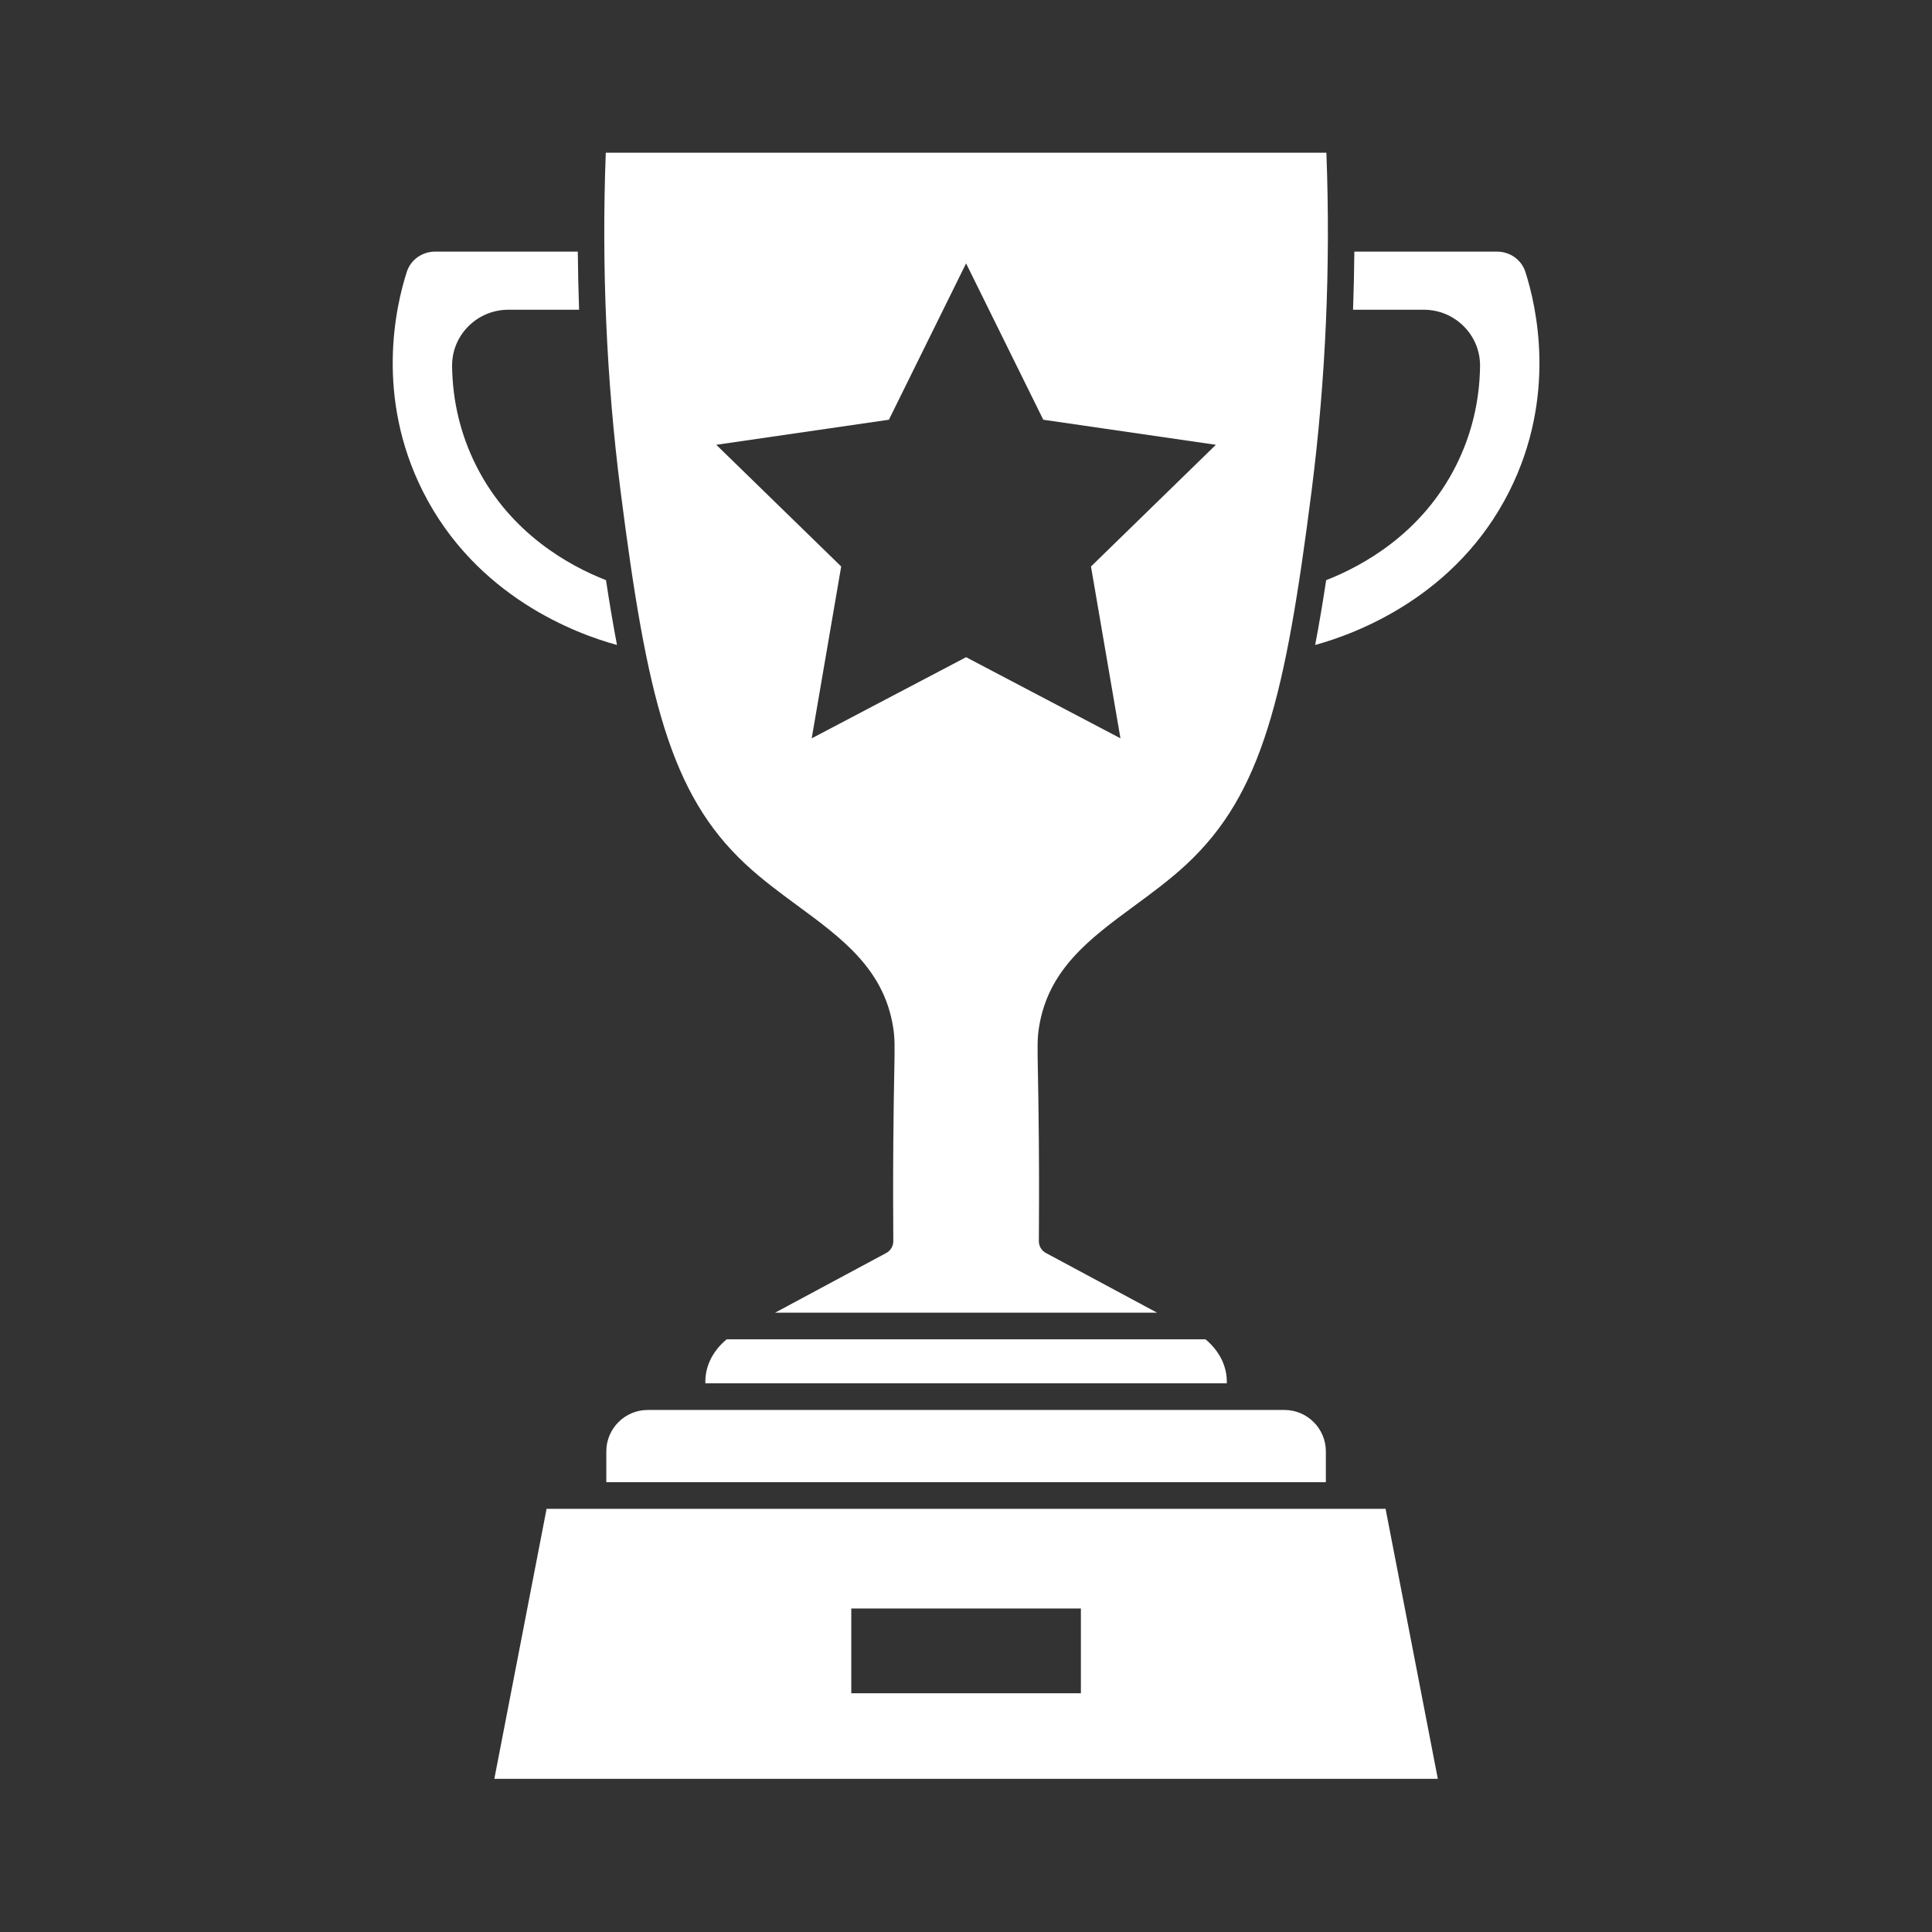
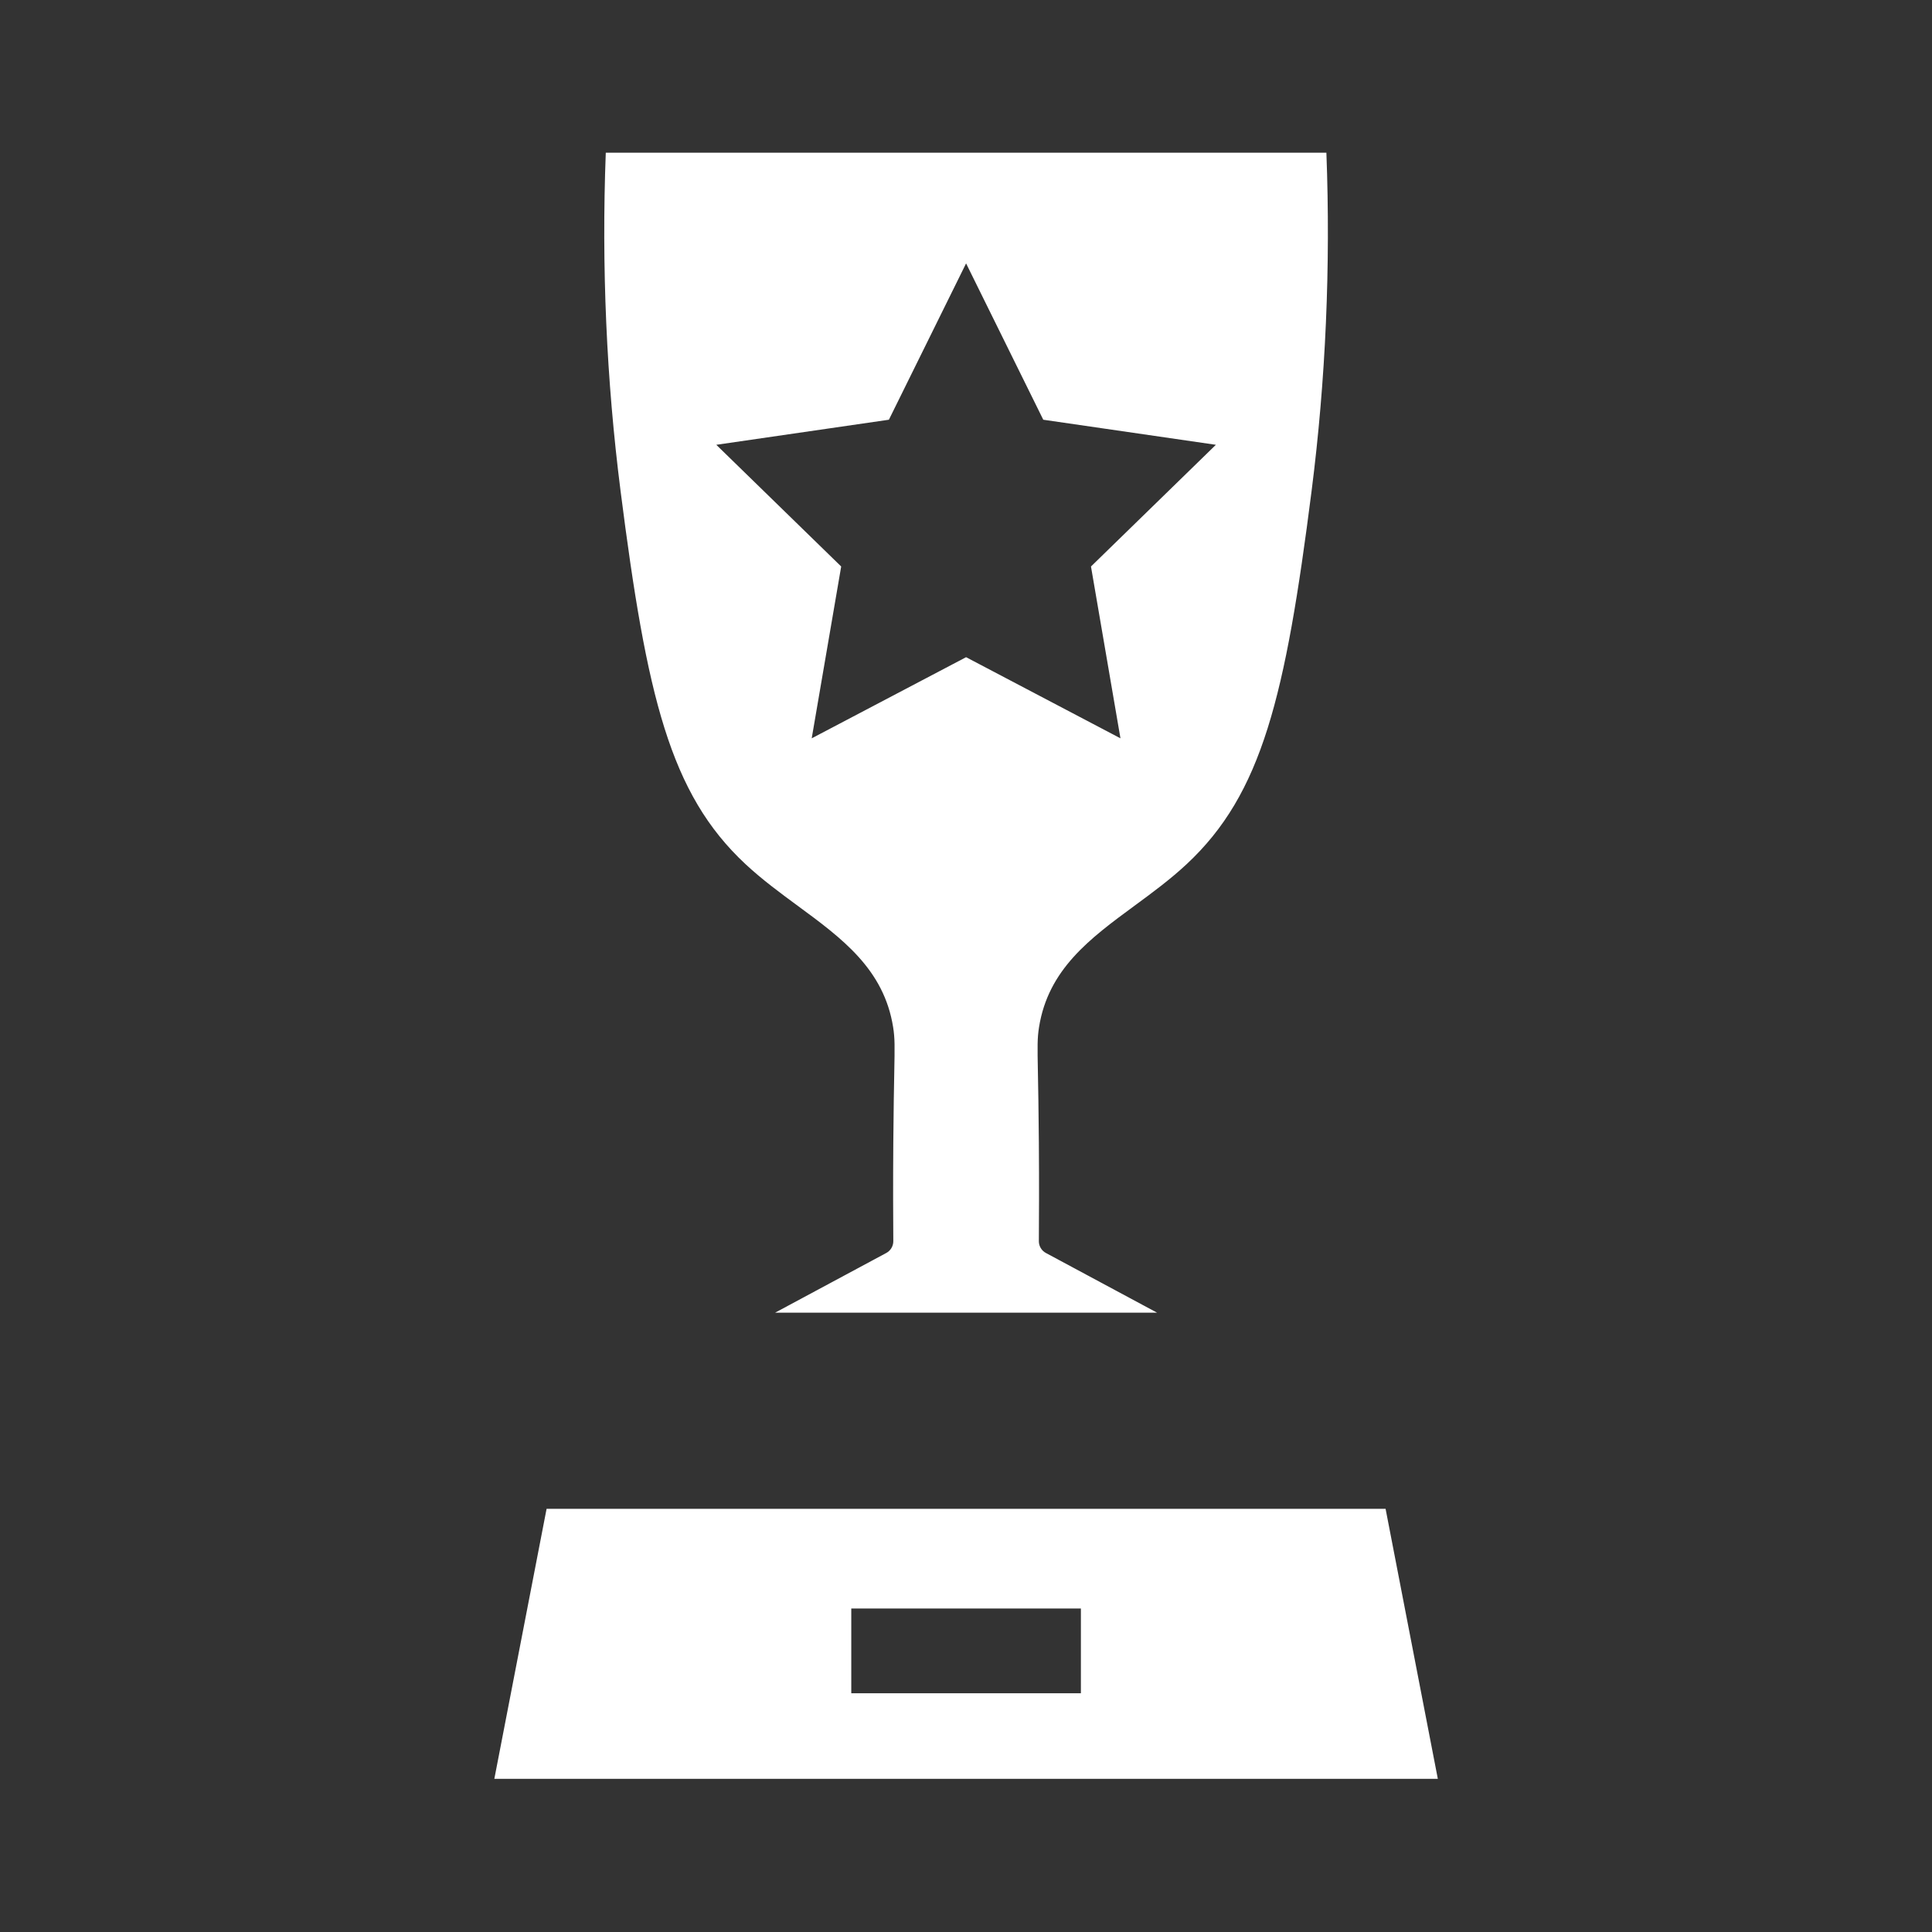
<svg xmlns="http://www.w3.org/2000/svg" width="1080" zoomAndPan="magnify" viewBox="0 0 810 810" height="1080" preserveAspectRatio="xMidYMid meet" version="1.0">
  <rect x="0" y="0" width="810" height="810" fill="#333333" stroke="none" />
  <defs>
    <clipPath id="b44f4e383c">
      <path d="M 253 64.031 L 557 64.031 L 557 551 L 253 551 Z M 253 64.031 " clip-rule="nonzero" />
    </clipPath>
    <clipPath id="f60c7cd27d">
      <path d="M 207 632 L 603 632 L 603 745.781 L 207 745.781 Z M 207 632 " clip-rule="nonzero" />
    </clipPath>
  </defs>
-   <path fill="#ffffff" d="M 254.199 608.5 L 254.199 621.414 L 555.871 621.414 L 555.871 608.5 C 555.871 598.922 548.078 591.137 538.5 591.137 L 271.566 591.137 C 261.992 591.133 254.199 598.922 254.199 608.5 Z M 254.199 608.5 " fill-opacity="1" fill-rule="nonzero" />
  <g clip-path="url(#b44f4e383c)">
    <path fill="#ffffff" d="M 312.582 362.32 C 319.527 368.785 327.117 374.367 334.457 379.766 C 353.047 393.438 370.605 406.352 374.457 430.688 C 375.195 435.363 375.133 438.645 374.926 449.488 C 374.809 455.895 374.629 465.074 374.523 478.977 C 374.395 496.418 374.449 510.758 374.523 520.348 C 374.539 522.422 373.406 524.332 371.578 525.316 L 324.977 550.34 L 485.094 550.34 L 438.492 525.316 C 436.664 524.332 435.527 522.422 435.547 520.348 C 435.617 510.754 435.676 496.418 435.547 478.977 C 435.441 465.074 435.266 455.887 435.145 449.488 C 434.938 438.645 434.875 435.363 435.613 430.688 C 439.465 406.352 457.023 393.438 475.609 379.766 C 482.949 374.367 490.543 368.793 497.484 362.32 C 529.199 332.793 538.914 291.996 549.895 205.797 C 555.82 159.328 557.898 111.66 556.094 64.031 L 253.977 64.031 C 252.164 111.66 254.246 159.328 260.168 205.797 C 271.156 291.996 280.863 332.793 312.582 362.32 Z M 372.672 175.973 L 405.035 110.426 L 437.395 175.973 L 509.762 186.484 L 457.398 237.504 L 469.758 309.547 L 405.035 275.531 L 340.312 309.547 L 352.672 237.504 L 300.309 186.484 Z M 372.672 175.973 " fill-opacity="1" fill-rule="nonzero" />
  </g>
-   <path fill="#ffffff" d="M 505.402 561.516 L 304.664 561.516 C 301.664 563.973 297.609 568.367 296.184 574.887 C 295.82 576.551 295.684 578.25 295.719 579.957 L 514.344 579.957 C 514.375 578.246 514.238 576.551 513.883 574.887 C 512.461 568.367 508.398 563.98 505.402 561.516 Z M 505.402 561.516 " fill-opacity="1" fill-rule="nonzero" />
-   <path fill="#ffffff" d="M 254.066 243.238 C 238.68 237.23 213.898 223.625 199.621 195.215 C 193.125 182.281 189.738 168.273 189.543 153.578 C 189.461 147.301 191.852 141.379 196.277 136.895 C 200.77 132.352 206.777 129.852 213.207 129.852 L 242.789 129.852 C 242.492 121.742 242.324 113.621 242.246 105.492 L 182.426 105.492 C 176.961 105.492 172.184 108.91 170.547 114 C 165.902 128.387 157.266 166.141 177.262 205.953 C 199.566 250.348 241.934 265.859 258.672 270.402 C 257.062 261.969 255.543 252.938 254.066 243.238 Z M 254.066 243.238 " fill-opacity="1" fill-rule="nonzero" />
  <g clip-path="url(#f60c7cd27d)">
    <path fill="#ffffff" d="M 229.156 632.586 L 207.254 745.781 L 602.816 745.781 L 580.914 632.586 Z M 453.168 709.914 L 356.902 709.914 L 356.902 674.379 L 453.168 674.379 Z M 453.168 709.914 " fill-opacity="1" fill-rule="nonzero" />
  </g>
-   <path fill="#ffffff" d="M 639.523 114 C 637.879 108.91 633.105 105.492 627.641 105.492 L 567.816 105.492 C 567.742 113.621 567.574 121.742 567.273 129.852 L 596.855 129.852 C 603.285 129.852 609.301 132.352 613.785 136.895 C 618.211 141.379 620.598 147.301 620.52 153.578 C 620.324 168.273 616.934 182.281 610.441 195.215 C 596.164 223.625 571.383 237.23 556 243.238 C 554.527 252.934 553.004 261.969 551.391 270.402 C 568.609 265.688 610.625 250.082 632.801 205.953 C 652.805 166.141 644.16 128.387 639.523 114 Z M 639.523 114 " fill-opacity="1" fill-rule="nonzero" />
</svg>